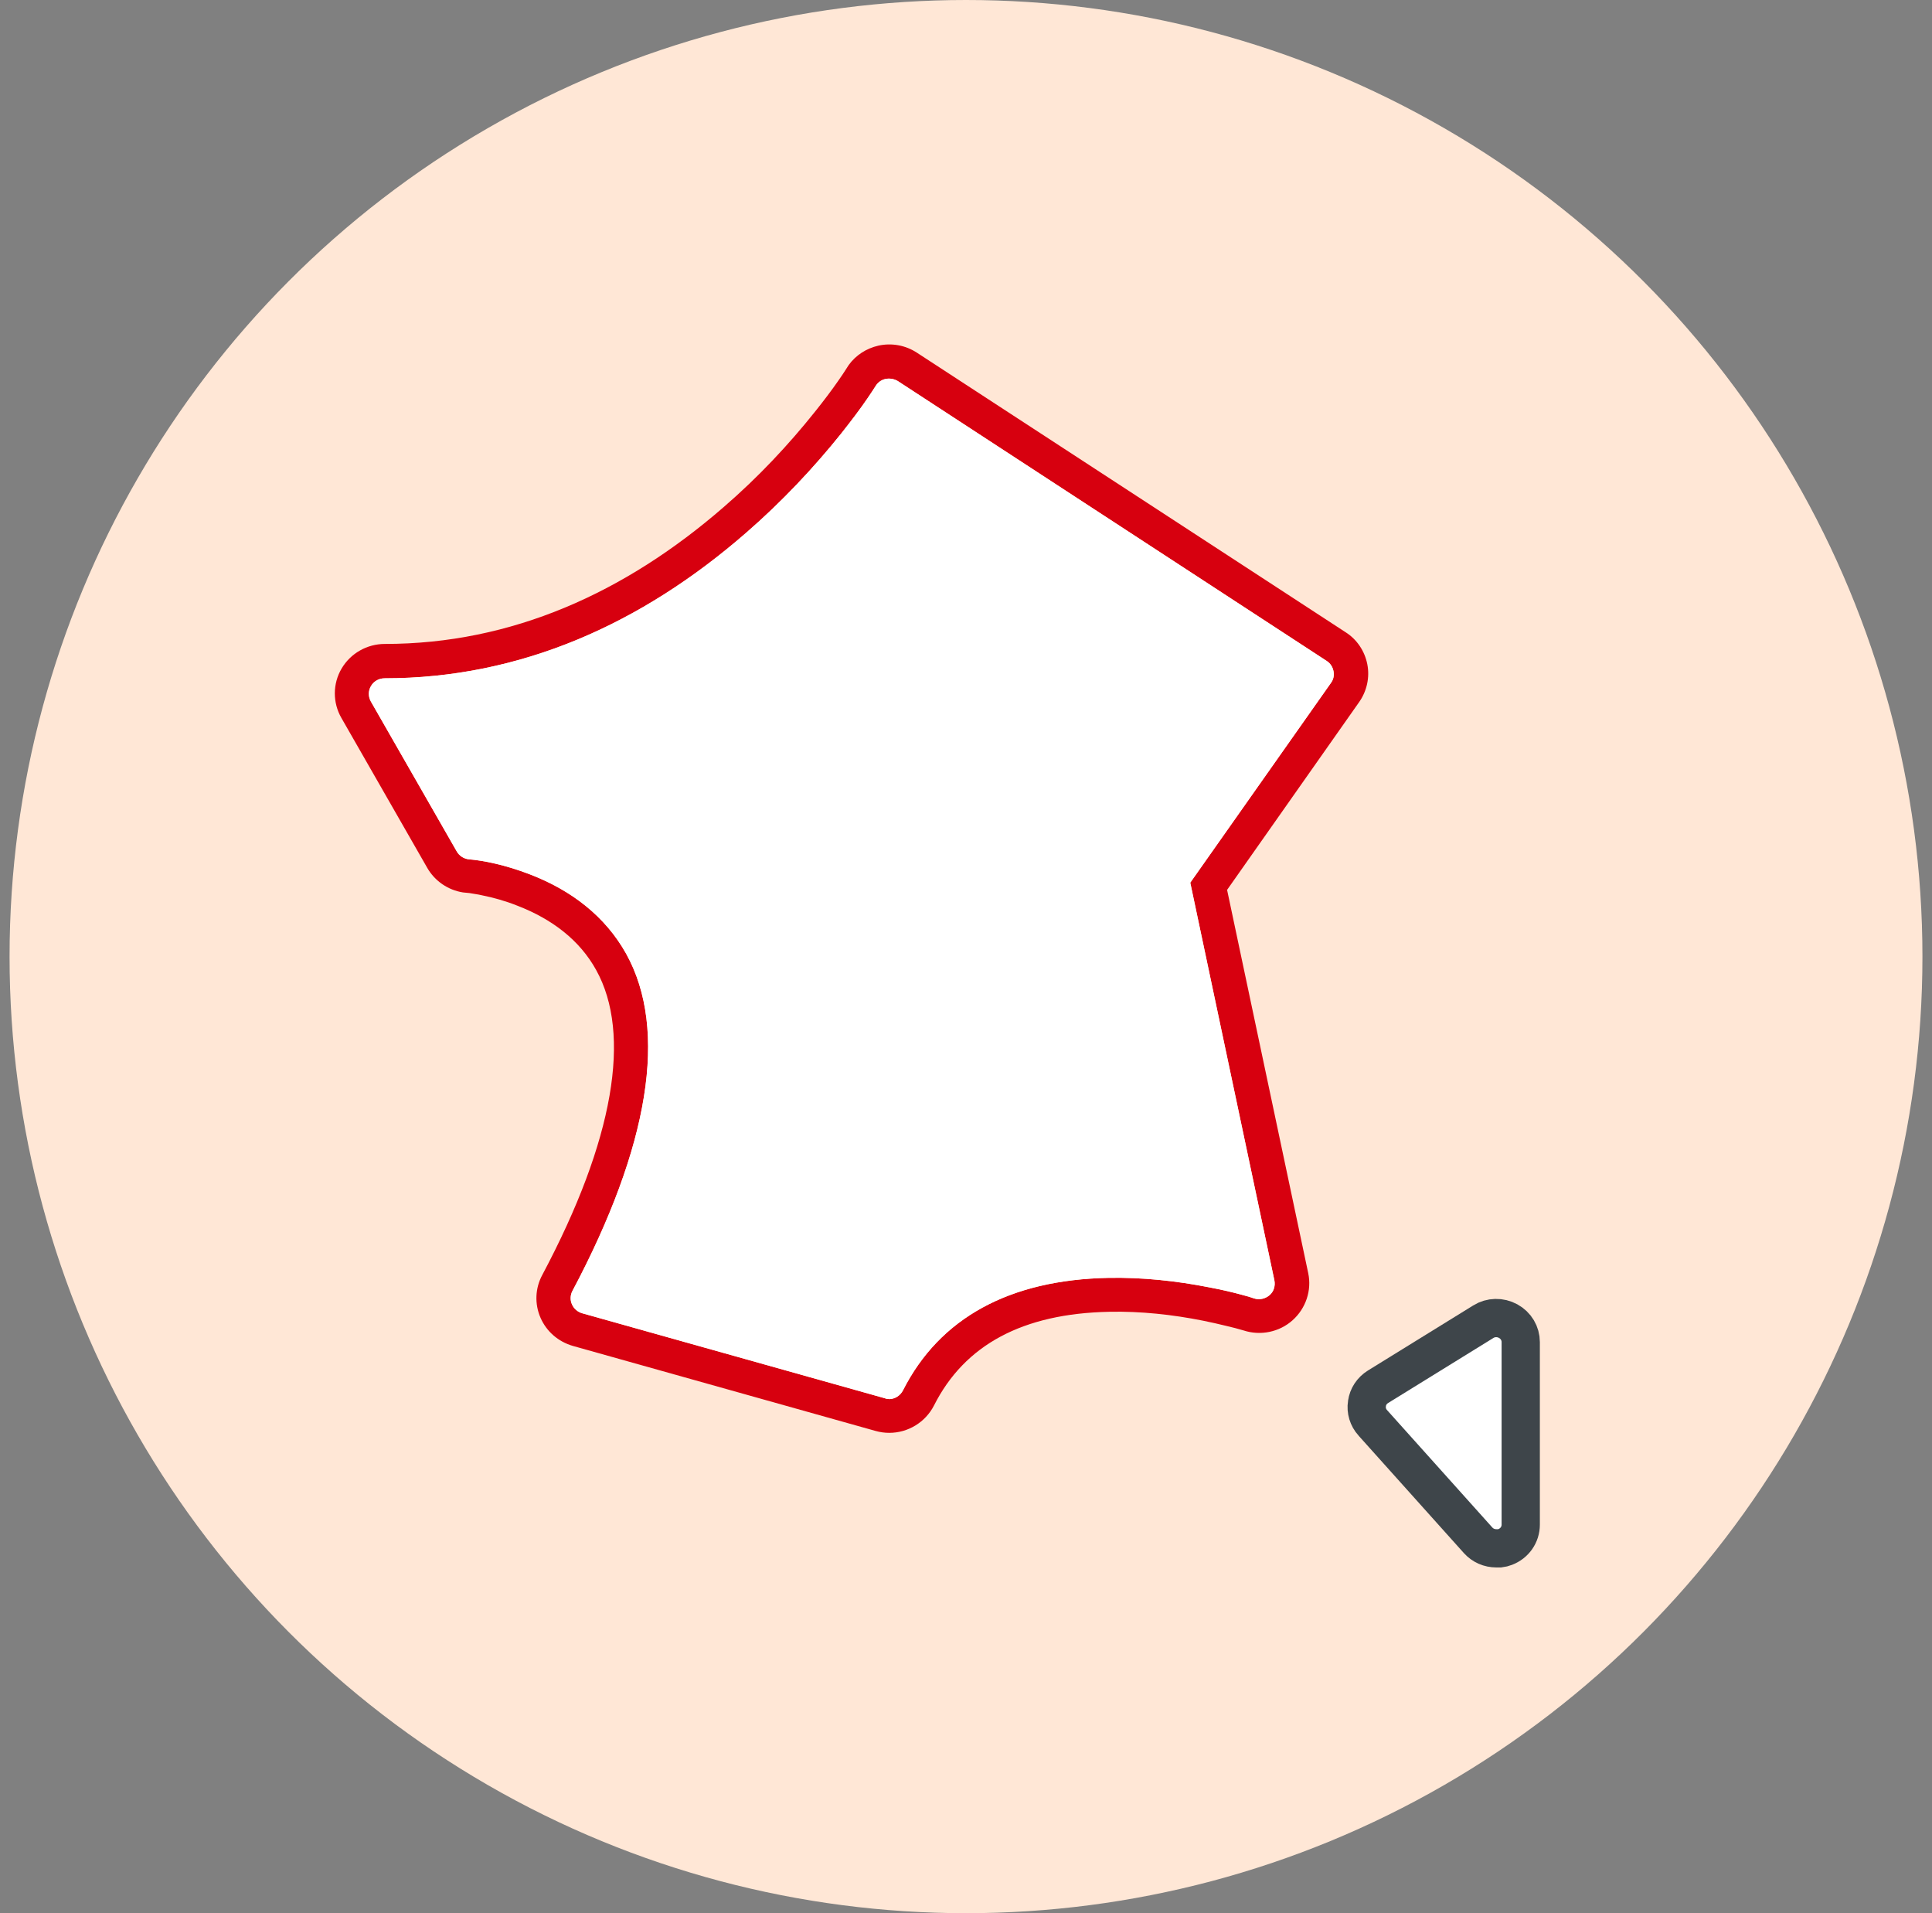
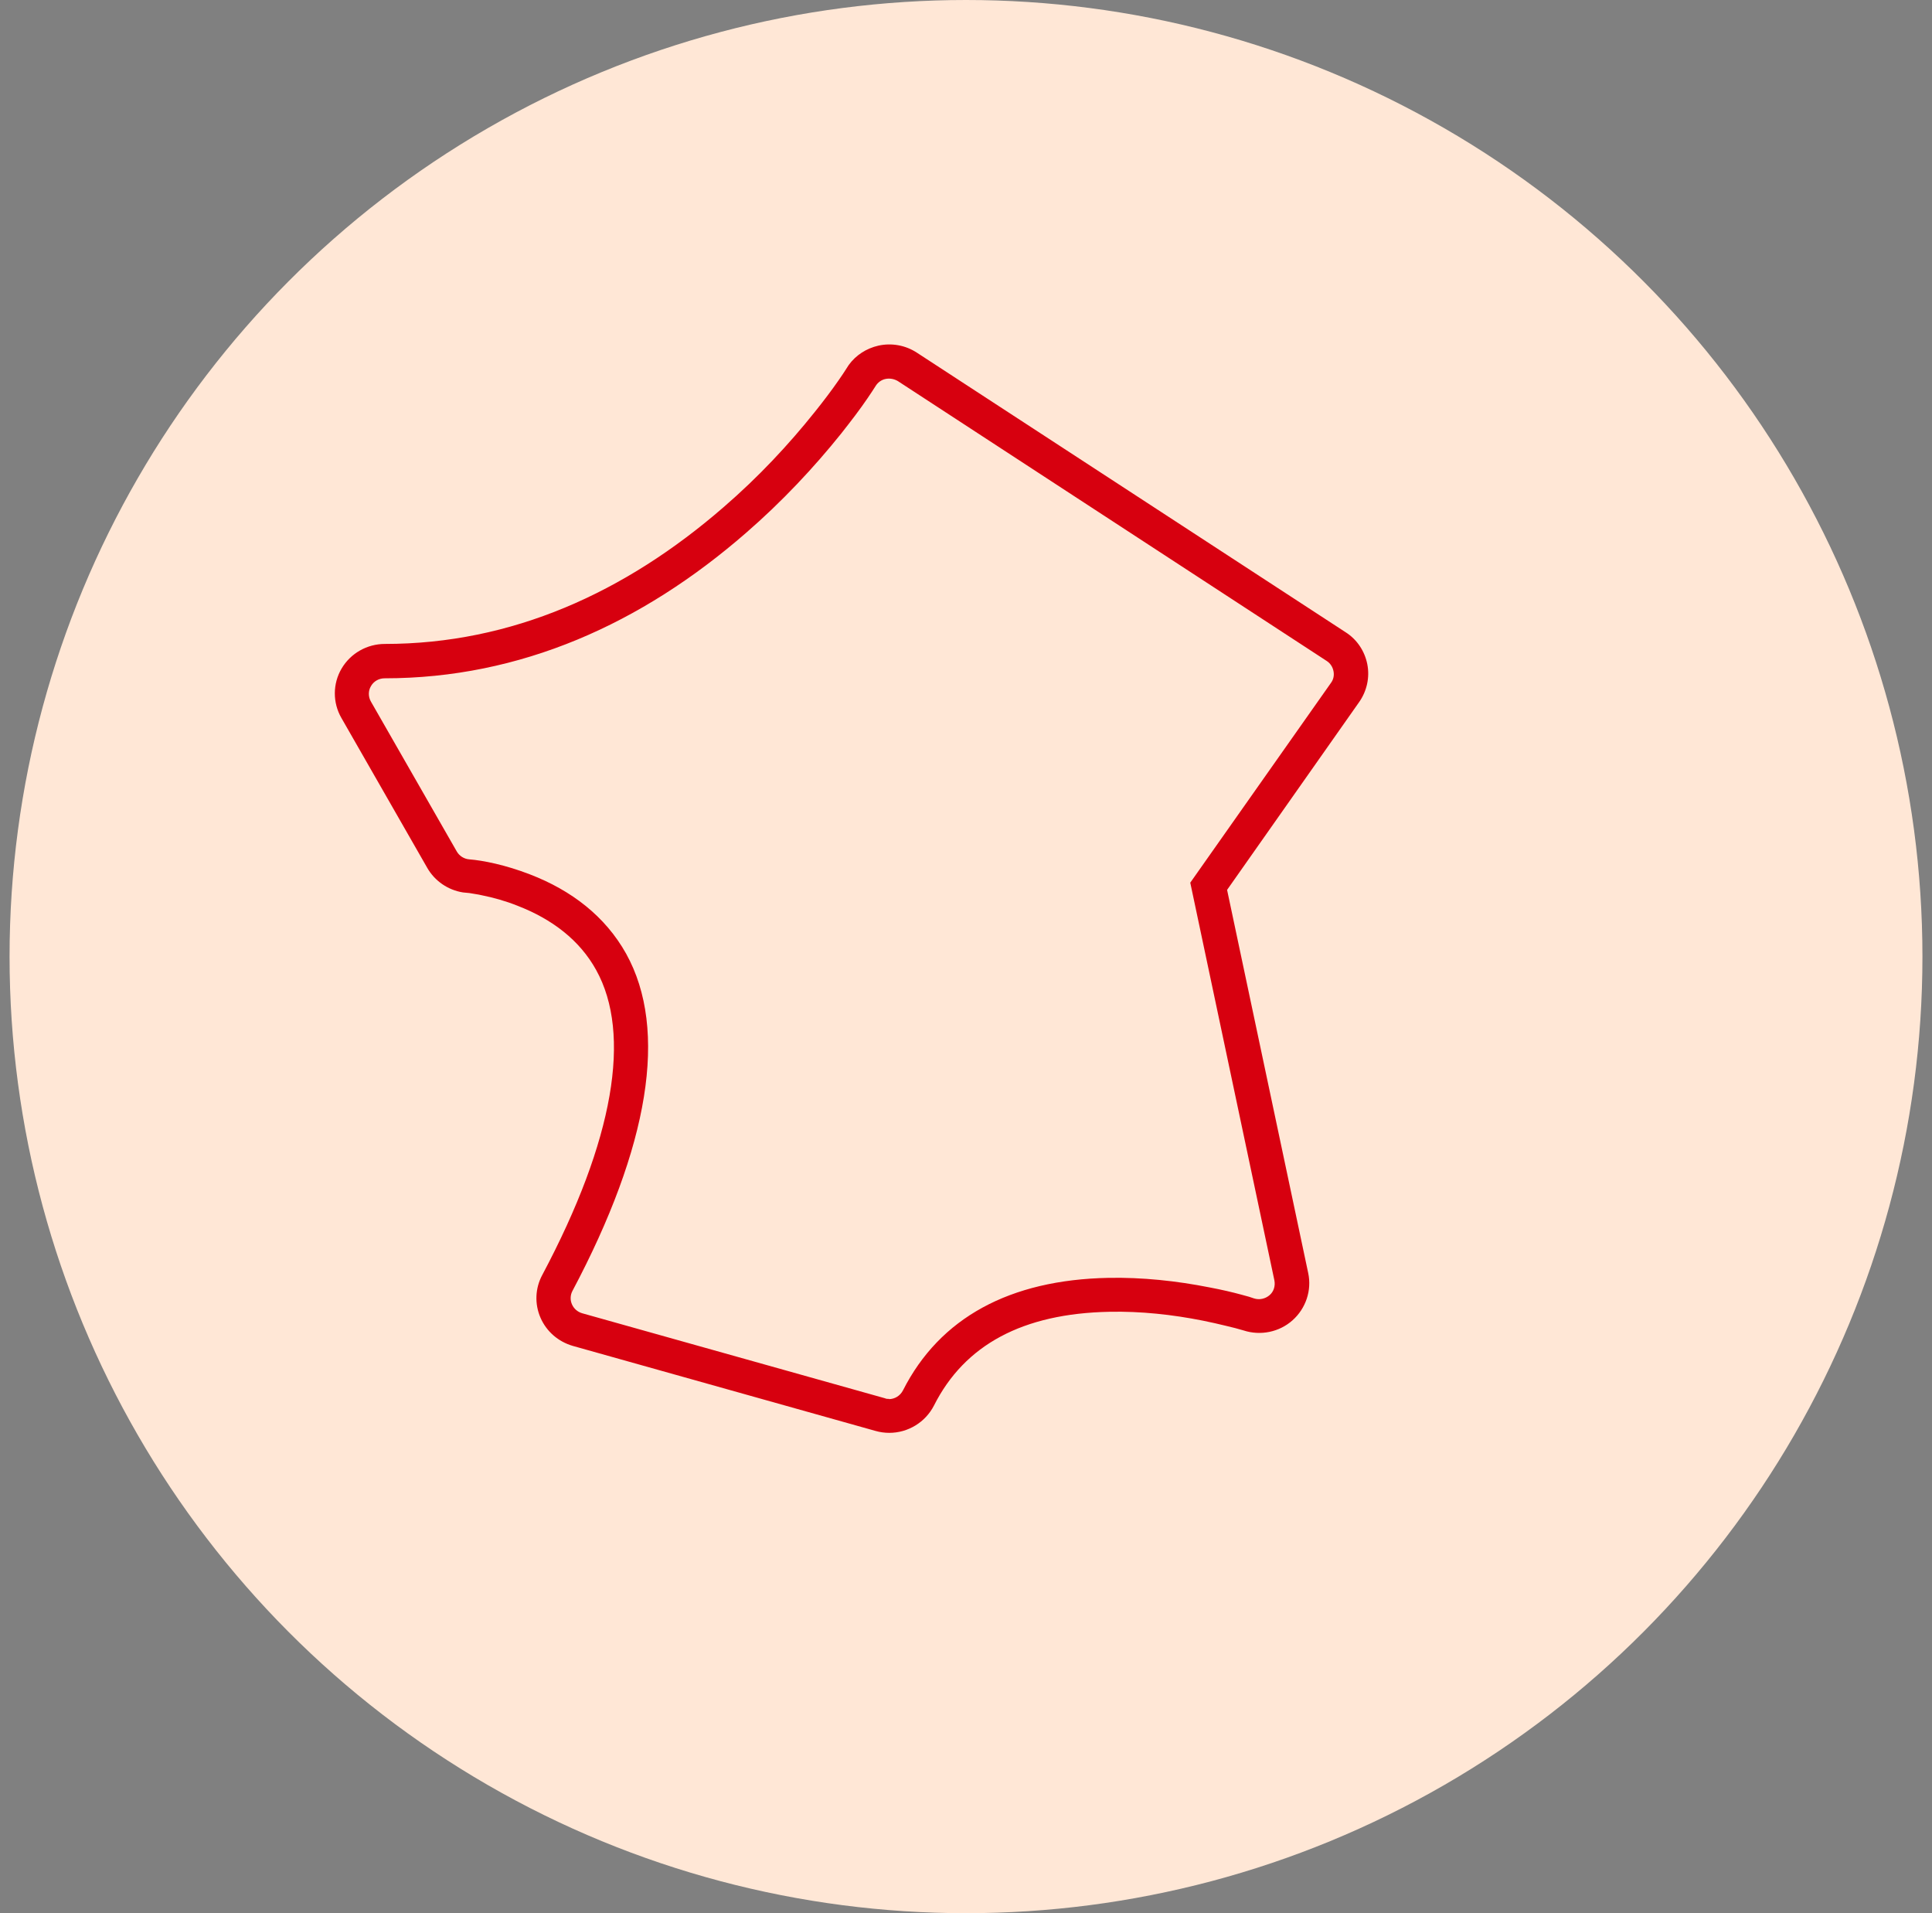
<svg xmlns="http://www.w3.org/2000/svg" width="101" height="100" viewBox="0 0 101 100" fill="none">
  <rect x="0" y="0" width="101" height="100" fill="#808080" stroke="none" />
  <circle cx="50.5" cy="50" r="50" fill="#FFE7D6" />
  <g clip-path="url(#clip0_13_58)">
    <path d="M46.488 74.893C47.473 74.893 48.379 74.339 48.827 73.463C50.427 70.294 53.46 68.654 58.004 68.565C59.627 68.532 61.284 68.709 62.895 69.031C63.321 69.119 63.724 69.208 64.082 69.297L64.574 69.418L65.01 69.54C65.895 69.829 66.88 69.629 67.573 69.008C68.267 68.388 68.581 67.446 68.391 66.548L64.149 46.513L71.054 36.695C71.457 36.118 71.614 35.409 71.48 34.722C71.345 34.035 70.942 33.426 70.349 33.049L47.931 18.433C47.338 18.045 46.611 17.912 45.917 18.067C45.29 18.211 44.742 18.565 44.372 19.075L44.07 19.541L43.835 19.884C43.488 20.383 43.074 20.937 42.593 21.535C41.239 23.231 39.649 24.937 37.825 26.511C32.666 30.988 26.745 33.658 20.119 33.658C19.19 33.658 18.328 34.146 17.858 34.944C17.388 35.742 17.388 36.728 17.847 37.526L22.335 45.361C22.727 46.048 23.421 46.524 24.204 46.646L24.54 46.679L24.876 46.735C24.965 46.746 25.066 46.768 25.167 46.79C25.782 46.912 26.42 47.089 27.058 47.344C28.86 48.042 30.304 49.139 31.166 50.702C33.024 54.048 32.106 59.578 28.345 66.648C27.976 67.335 27.942 68.155 28.256 68.876C28.569 69.596 29.185 70.128 29.946 70.349L45.771 74.793C46.007 74.859 46.242 74.893 46.488 74.893ZM46.488 73.12C46.409 73.12 46.331 73.12 46.264 73.086L30.438 68.643C30.203 68.576 30.002 68.41 29.901 68.177C29.8 67.956 29.812 67.69 29.924 67.479C33.93 59.933 34.949 53.838 32.733 49.849C31.636 47.887 29.867 46.535 27.707 45.704C26.42 45.205 25.245 44.973 24.529 44.917C24.26 44.895 24.014 44.74 23.88 44.507L19.392 36.673C19.246 36.418 19.246 36.108 19.392 35.864C19.537 35.609 19.806 35.454 20.108 35.454C27.215 35.454 33.538 32.606 38.989 27.863C40.892 26.212 42.559 24.428 43.981 22.654L44.361 22.167L44.708 21.713C45.201 21.059 45.559 20.516 45.771 20.183C45.883 19.995 46.074 19.851 46.297 19.807C46.521 19.762 46.745 19.807 46.935 19.917L69.353 34.545C69.543 34.667 69.666 34.855 69.711 35.077C69.756 35.298 69.711 35.52 69.577 35.697L62.224 46.136L66.622 66.925C66.678 67.213 66.589 67.513 66.365 67.701C66.141 67.889 65.839 67.956 65.559 67.867L65.29 67.778L64.887 67.668C64.44 67.546 63.88 67.413 63.231 67.291C61.496 66.947 59.706 66.759 57.948 66.792C52.789 66.892 49.129 68.876 47.204 72.676C47.059 72.954 46.779 73.131 46.465 73.131L46.488 73.12Z" fill="#D7000F" />
-     <path d="M46.488 73.12C46.41 73.12 46.331 73.12 46.264 73.087L30.439 68.643C30.203 68.576 30.002 68.41 29.901 68.177C29.8 67.956 29.812 67.69 29.924 67.479C33.93 59.933 34.949 53.838 32.733 49.849C31.636 47.887 29.868 46.535 27.708 45.704C26.421 45.205 25.245 44.973 24.529 44.917C24.26 44.895 24.014 44.74 23.88 44.507L19.392 36.673C19.246 36.418 19.246 36.108 19.392 35.864C19.537 35.609 19.806 35.454 20.108 35.454C27.215 35.454 33.539 32.606 38.989 27.863C40.892 26.212 42.559 24.428 43.981 22.654L44.361 22.167L44.708 21.713C45.201 21.059 45.559 20.516 45.772 20.183C45.883 19.995 46.074 19.851 46.298 19.807C46.521 19.762 46.745 19.807 46.935 19.917L69.353 34.545C69.543 34.667 69.667 34.855 69.711 35.077C69.756 35.298 69.711 35.52 69.577 35.697L62.224 46.136L66.622 66.925C66.678 67.213 66.589 67.513 66.365 67.701C66.141 67.889 65.839 67.956 65.559 67.867L65.29 67.778L64.888 67.668C64.44 67.546 63.88 67.413 63.231 67.291C61.496 66.947 59.706 66.759 57.949 66.792C52.789 66.892 49.129 68.876 47.204 72.676C47.059 72.954 46.779 73.131 46.465 73.131L46.488 73.12Z" fill="white" />
-     <path d="M78.673 80.864C78.592 80.895 78.506 80.917 78.41 80.929H78.228C77.855 80.929 77.513 80.778 77.272 80.509L77.271 80.508L71.765 74.369L71.764 74.368C71.513 74.088 71.406 73.723 71.46 73.371L71.462 73.363L71.463 73.355C71.511 73.005 71.714 72.687 72.04 72.484C72.04 72.484 72.04 72.484 72.04 72.484L77.545 69.083L77.545 69.083L77.548 69.081C77.931 68.843 78.429 68.826 78.844 69.054C79.255 69.279 79.5 69.698 79.5 70.15V79.691C79.5 80.211 79.181 80.672 78.682 80.86L78.682 80.86L78.673 80.864Z" fill="white" stroke="#3E454A" stroke-width="2" />
  </g>
  <defs>
    <clipPath id="clip0_13_58">
      <rect width="63" height="63.94" fill="white" transform="translate(17.5 18)" />
    </clipPath>
  </defs>
</svg>